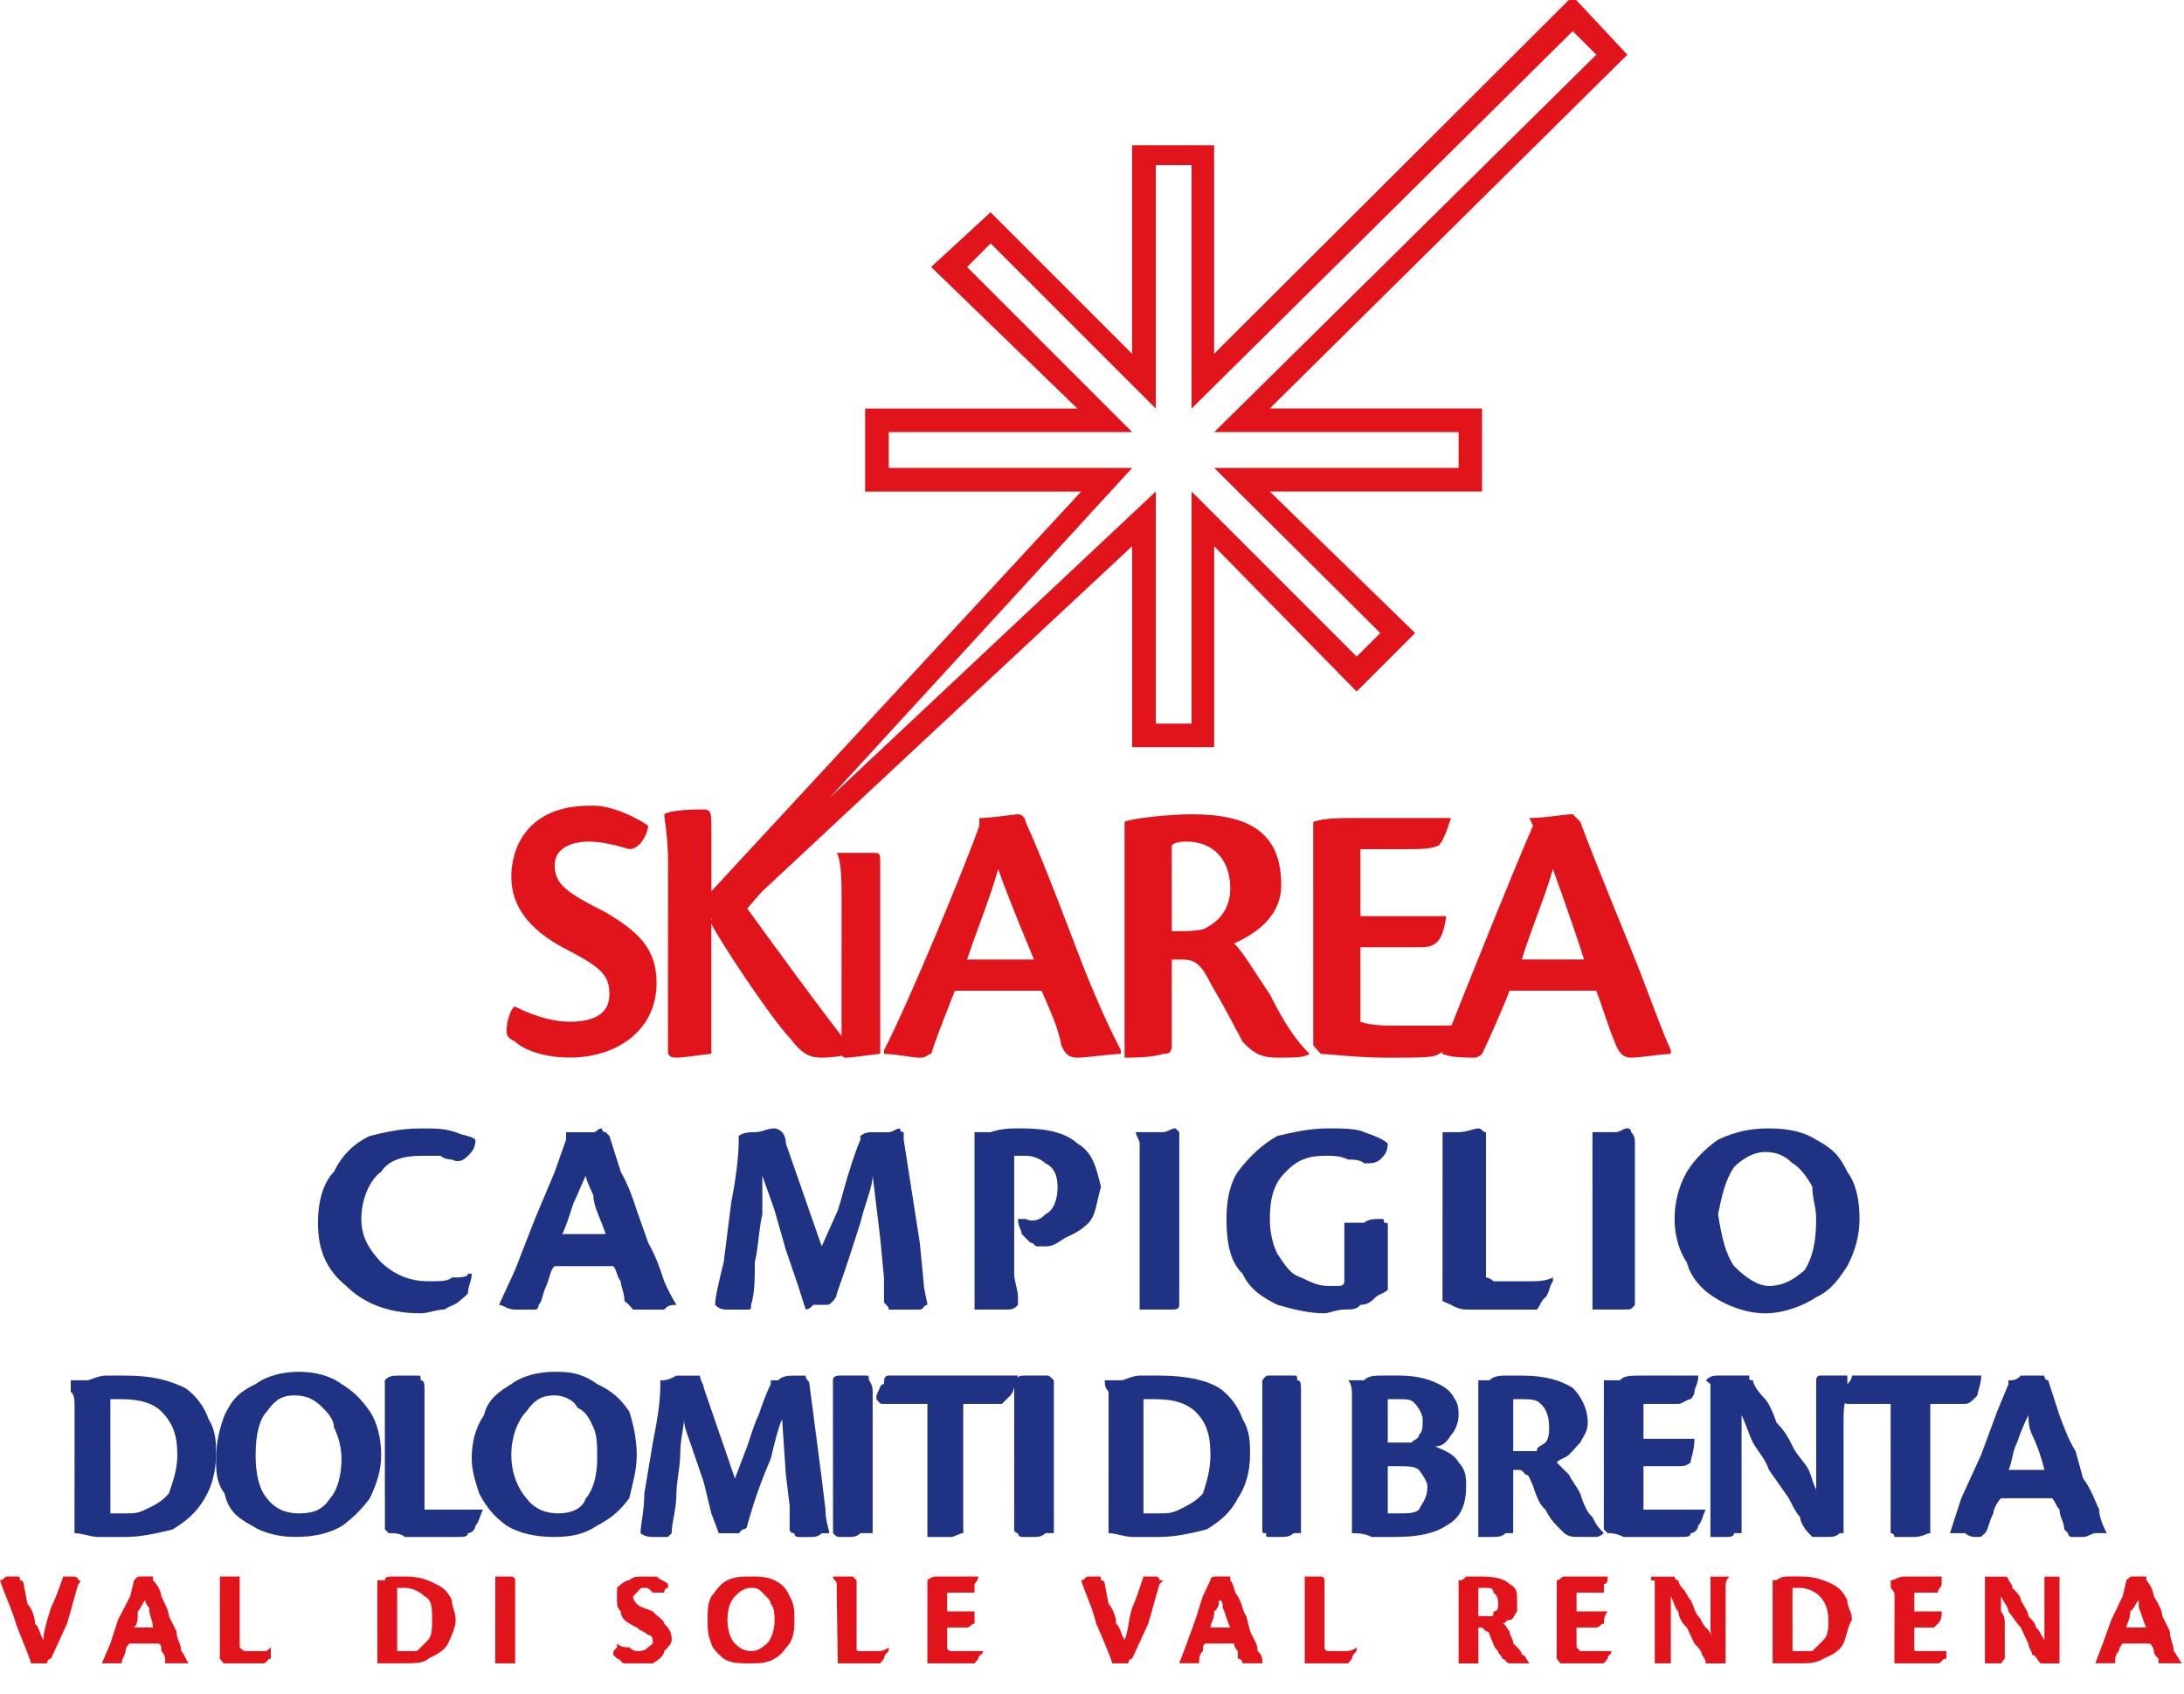
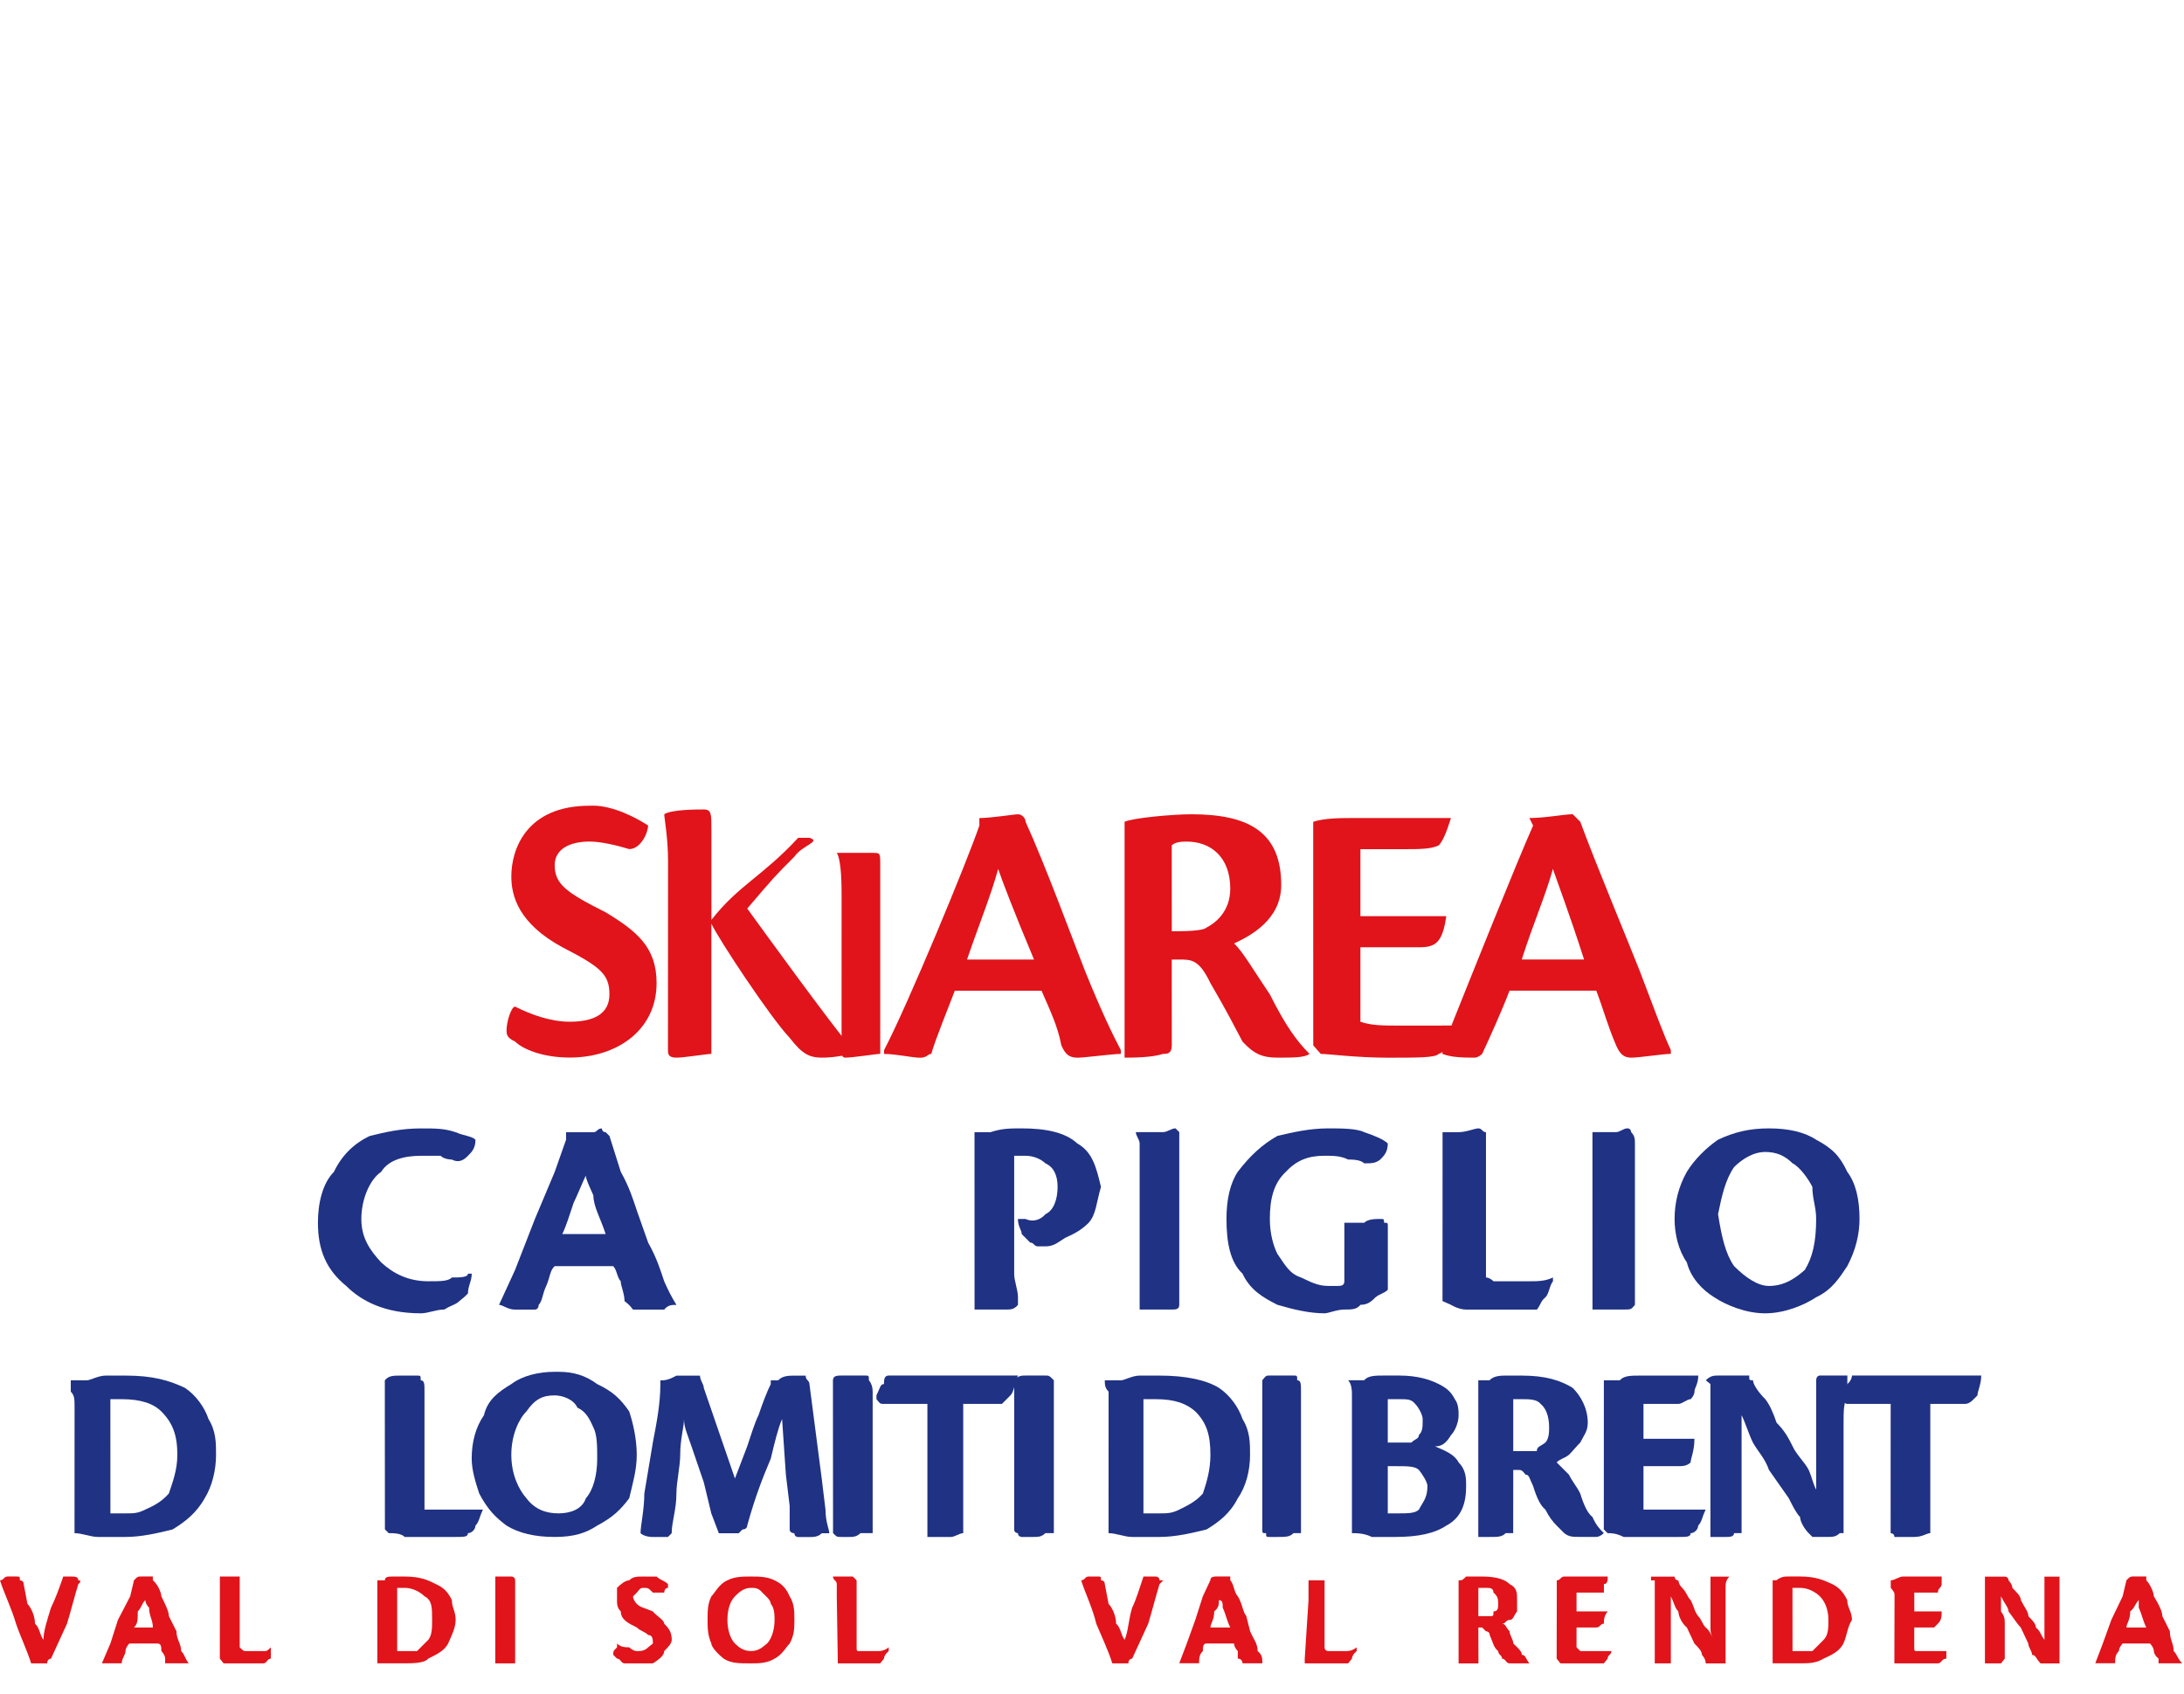
<svg xmlns="http://www.w3.org/2000/svg" viewBox="0 0 49 38" id="svg4136" height="38mm" width="49mm" version="1.0">
  <defs id="defs4138">
    <pattern y="0" x="0" height="6" width="6" patternUnits="userSpaceOnUse" id="EMFhbasepattern" />
  </defs>
  <path id="path4141" d="m 0,35.454 c 0.085,0.275 0.254,0.614 0.36,0.974 0.085,0.254 0.254,0.614 0.339,0.889 l 0.191,0 0.169,0 0,0 c 0,-0.106 0.085,-0.106 0.085,-0.106 L 1.503,36.428 c 0.085,-0.275 0.169,-0.614 0.254,-0.889 0,0 0.106,-0.085 0,-0.085 l 0,0 c 0,-0.085 -0.085,-0.085 -0.169,-0.085 l -0.169,0 c -0.085,0.254 -0.19,0.529 -0.275,0.699 -0.085,0.275 -0.169,0.529 -0.169,0.72 -0.085,-0.106 -0.085,-0.275 -0.19,-0.36 0,-0.169 -0.085,-0.36 -0.169,-0.445 l -0.085,-0.445 c 0,-0.085 -0.085,-0.085 -0.085,-0.085 0,-0.085 0,-0.085 -0.085,-0.085 l -0.19,0 c -0.085,0 -0.085,0.085 -0.169,0.085 z" style="fill:#e0141a;fill-opacity:1;fill-rule:evenodd;stroke:none" />
  <path id="path4143" d="m 3.006,36.512 c 0.085,-0.085 0.085,-0.169 0.085,-0.36 0.085,-0.085 0.085,-0.169 0.169,-0.254 0,0 0,0.085 0.085,0.169 0,0.191 0.085,0.275 0.085,0.445 z m 0.529,0.36 c 0.085,0 0.085,0.085 0.085,0.169 0,0 0.085,0.085 0.085,0.169 l 0,0.106 0.085,0 0.169,0 0.106,0 0.169,0 0,0 c -0.085,-0.106 -0.085,-0.191 -0.169,-0.275 0,-0.169 -0.106,-0.254 -0.106,-0.445 L 3.789,36.258 c 0,-0.106 -0.085,-0.275 -0.169,-0.445 0,-0.085 -0.085,-0.275 -0.191,-0.36 l 0,-0.085 0,0 -0.085,0 -0.169,0 c -0.085,0 -0.085,0 -0.169,0.085 l 0,0 -0.085,0.36 -0.275,0.529 -0.169,0.529 -0.191,0.445 0,0 0.191,0 0.169,0 0.085,0 0,0 c 0,-0.106 0.085,-0.191 0.085,-0.275 0,-0.085 0.085,-0.169 0.085,-0.169 z" style="fill:#e0141a;fill-opacity:1;fill-rule:evenodd;stroke:none" />
  <path id="path4145" d="m 4.932,37.211 0.085,0.106 0.191,0 0.339,0 0.275,0 0.085,0 c 0.085,0 0.085,-0.106 0.169,-0.106 l 0,-0.169 0,-0.085 c -0.085,0.085 -0.085,0.085 -0.169,0.085 l -0.254,0 -0.106,0 c -0.085,0 -0.085,0 -0.169,-0.085 l 0,-1.418 0,-0.085 0,-0.085 -0.254,0 -0.191,0 0,0.169 0,0.275 z" style="fill:#e0141a;fill-opacity:1;fill-rule:evenodd;stroke:none" />
  <path id="path4147" d="m 8.911,35.623 0.085,0 0.085,0 c 0.191,0 0.36,0.106 0.445,0.191 0.169,0.085 0.169,0.254 0.169,0.529 0,0.169 0,0.339 -0.085,0.445 -0.085,0.085 -0.169,0.169 -0.254,0.254 l -0.275,0 -0.085,0 -0.085,0 z m -0.445,1.693 0.254,0 0.36,0 c 0.169,0 0.445,0 0.529,-0.106 0.169,-0.085 0.36,-0.169 0.445,-0.339 0.085,-0.191 0.169,-0.36 0.169,-0.529 0,-0.191 -0.085,-0.275 -0.085,-0.445 C 10.054,35.729 9.969,35.623 9.779,35.539 9.61,35.454 9.44,35.369 9.08,35.369 l -0.254,0 c -0.106,0 -0.191,0 -0.191,0.085 l -0.169,0 0,0.085 0,0.275 z" style="fill:#e0141a;fill-opacity:1;fill-rule:evenodd;stroke:none" />
  <path id="path4149" d="m 11.112,37.211 0,0.106 0.085,0 0.085,0 0.191,0 0.085,0 0,-0.191 0,-0.169 0,-1.418 0,-0.085 c 0,-0.085 -0.085,-0.085 -0.085,-0.085 l -0.106,0 -0.169,0 -0.085,0 0,0.169 0,0.275 z" style="fill:#e0141a;fill-opacity:1;fill-rule:evenodd;stroke:none" />
  <path id="path4151" d="m 14.457,35.369 c -0.169,0 -0.254,0 -0.339,0.085 -0.085,0 -0.191,0.085 -0.275,0.169 l 0,0.275 c 0,0.085 0,0.169 0.085,0.254 0,0.191 0.191,0.275 0.36,0.36 0.085,0.085 0.169,0.085 0.254,0.169 0.106,0 0.106,0.106 0.106,0.191 l -0.106,0.085 c -0.085,0.085 -0.169,0.085 -0.254,0.085 0,0 -0.085,0 -0.169,-0.085 -0.085,0 -0.191,0 -0.275,-0.085 l 0,0.085 c -0.085,0.085 -0.085,0.085 -0.085,0.169 l 0,0 0.085,0.085 c 0.085,0 0.085,0.106 0.169,0.106 l 0.36,0 0.275,0 c 0.169,-0.106 0.254,-0.191 0.254,-0.275 0.085,-0.085 0.169,-0.169 0.169,-0.254 0,-0.191 -0.085,-0.275 -0.169,-0.36 0,-0.085 -0.169,-0.169 -0.254,-0.275 -0.191,-0.085 -0.275,-0.085 -0.36,-0.169 0,0 -0.085,-0.085 -0.085,-0.169 l 0.085,-0.085 c 0.085,-0.106 0.085,-0.106 0.169,-0.106 0.085,0 0.085,0 0.191,0.106 l 0.085,0 0.169,0 c 0,0 0,-0.106 0.085,-0.106 l 0,-0.085 c -0.085,-0.085 -0.169,-0.085 -0.254,-0.169 l -0.275,0 z" style="fill:#e0141a;fill-opacity:1;fill-rule:evenodd;stroke:none" />
  <path id="path4153" d="m 16.849,35.623 c 0.085,0 0.169,0 0.254,0.106 0.085,0.085 0.19,0.169 0.19,0.254 0.085,0.085 0.085,0.275 0.085,0.36 0,0.254 -0.085,0.445 -0.169,0.529 -0.106,0.085 -0.19,0.169 -0.36,0.169 -0.169,0 -0.275,-0.085 -0.36,-0.169 -0.085,-0.085 -0.169,-0.275 -0.169,-0.529 0,-0.275 0.085,-0.445 0.169,-0.529 0.085,-0.085 0.191,-0.191 0.36,-0.191 z m 0,-0.254 c -0.191,0 -0.36,0 -0.529,0.085 -0.191,0.085 -0.275,0.275 -0.36,0.36 -0.085,0.169 -0.085,0.339 -0.085,0.529 0,0.169 0,0.339 0.085,0.529 0,0.085 0.169,0.254 0.275,0.339 0.169,0.106 0.339,0.106 0.614,0.106 0.169,0 0.36,0 0.529,-0.106 0.169,-0.085 0.254,-0.254 0.339,-0.339 0.106,-0.191 0.106,-0.36 0.106,-0.529 0,-0.191 0,-0.36 -0.106,-0.529 -0.085,-0.191 -0.169,-0.275 -0.339,-0.36 -0.169,-0.085 -0.36,-0.085 -0.529,-0.085 z" style="fill:#e0141a;fill-opacity:1;fill-rule:evenodd;stroke:none" />
  <path id="path4155" d="m 18.796,37.211 0,0.106 0.169,0 0.339,0 0.275,0 0.169,0 0.085,-0.106 c 0,-0.085 0.106,-0.169 0.106,-0.169 l 0,-0.085 c -0.106,0.085 -0.191,0.085 -0.275,0.085 l -0.254,0 -0.106,0 c -0.085,0 -0.085,0 -0.085,-0.085 l 0,-1.418 0,-0.085 -0.085,-0.085 -0.254,0 -0.191,0 c 0,0.085 0.085,0.085 0.085,0.169 l 0,0.275 z" style="fill:#e0141a;fill-opacity:1;fill-rule:evenodd;stroke:none" />
-   <path id="path4157" d="m 20.807,37.211 0,0.106 0.275,0 0.339,0 0.275,0 0.169,0 0.085,-0.106 c 0,-0.085 0.106,-0.085 0.106,-0.169 l 0,0 -0.275,0 -0.254,0 -0.191,0 c 0,0 -0.085,0 -0.085,-0.085 l 0,-0.445 0.445,0 c 0.085,0 0.085,-0.085 0.169,-0.085 l 0,-0.275 -0.614,0 0,-0.423 0.275,0 0.169,0 0.169,0 0,-0.191 c 0,0 0.085,-0.085 0.085,-0.169 l -0.254,0 -0.275,0 -0.254,0 -0.169,0 c -0.106,0 -0.19,0.085 -0.19,0.085 l 0,0.169 0,0.191 z" style="fill:#e0141a;fill-opacity:1;fill-rule:evenodd;stroke:none" />
  <path id="path4159" d="m 24.257,35.454 c 0.085,0.275 0.254,0.614 0.339,0.974 0.106,0.254 0.275,0.614 0.36,0.889 l 0.191,0 0.169,0 0,0 c 0,-0.106 0.085,-0.106 0.085,-0.106 l 0.36,-0.783 c 0.085,-0.275 0.169,-0.614 0.254,-0.889 l 0.085,-0.085 -0.085,0 c 0,-0.085 -0.085,-0.085 -0.085,-0.085 l -0.275,0 c -0.085,0.254 -0.169,0.529 -0.254,0.699 -0.085,0.275 -0.085,0.529 -0.169,0.72 -0.085,-0.106 -0.085,-0.275 -0.191,-0.36 0,-0.169 -0.085,-0.36 -0.169,-0.445 l -0.085,-0.445 c 0,-0.085 -0.085,-0.085 -0.085,-0.085 0,-0.085 0,-0.085 -0.085,-0.085 l -0.191,0 c -0.085,0 -0.085,0.085 -0.169,0.085 z" style="fill:#e0141a;fill-opacity:1;fill-rule:evenodd;stroke:none" />
  <path id="path4161" d="m 27.157,36.512 c 0,-0.085 0.085,-0.169 0.085,-0.36 0.106,-0.085 0.106,-0.169 0.106,-0.254 0.085,0 0.085,0.085 0.085,0.169 0.085,0.191 0.085,0.275 0.169,0.445 z m 0.529,0.36 c 0,0 0,0.085 0.085,0.169 l 0,0.169 c 0.106,0 0.106,0.106 0.106,0.106 l 0.085,0 0.085,0 0.169,0 0.106,0 0,0 c 0,-0.106 0,-0.191 -0.106,-0.275 0,-0.169 -0.085,-0.254 -0.169,-0.445 l -0.085,-0.339 c -0.085,-0.106 -0.085,-0.275 -0.191,-0.445 -0.085,-0.085 -0.085,-0.275 -0.169,-0.36 l 0,-0.085 -0.085,0 -0.085,0 -0.085,0 c -0.106,0 -0.191,0 -0.191,0.085 l 0,0 -0.169,0.36 -0.169,0.529 -0.191,0.529 -0.169,0.445 0,0 0.169,0 0.191,0 0,0 0.085,0 c 0,-0.106 0,-0.191 0.085,-0.275 0,-0.085 0,-0.169 0.085,-0.169 z" style="fill:#e0141a;fill-opacity:1;fill-rule:evenodd;stroke:none" />
-   <path id="path4163" d="m 29.273,37.211 0,0.106 0.191,0 0.339,0 0.275,0 0.169,0 0.085,-0.106 c 0,-0.085 0.106,-0.169 0.106,-0.169 l 0,-0.085 c -0.106,0.085 -0.191,0.085 -0.275,0.085 l -0.254,0 -0.106,0 c 0,0 -0.085,0 -0.085,-0.085 l 0,-1.418 0,-0.085 c 0,-0.085 -0.085,-0.085 -0.085,-0.085 l -0.254,0 -0.106,0 0,0.169 0,0.275 z" style="fill:#e0141a;fill-opacity:1;fill-rule:evenodd;stroke:none" />
+   <path id="path4163" d="m 29.273,37.211 0,0.106 0.191,0 0.339,0 0.275,0 0.169,0 0.085,-0.106 c 0,-0.085 0.106,-0.169 0.106,-0.169 l 0,-0.085 c -0.106,0.085 -0.191,0.085 -0.275,0.085 l -0.254,0 -0.106,0 c 0,0 -0.085,0 -0.085,-0.085 l 0,-1.418 0,-0.085 l -0.254,0 -0.106,0 0,0.169 0,0.275 z" style="fill:#e0141a;fill-opacity:1;fill-rule:evenodd;stroke:none" />
  <path id="path4165" d="m 33.168,35.623 0.085,0 0.085,0 c 0.085,0 0.169,0 0.169,0.106 0.106,0.085 0.106,0.169 0.106,0.254 0,0.085 0,0.169 -0.106,0.169 0,0.106 0,0.106 -0.085,0.106 l -0.085,0 -0.169,0 z m 0,0.889 0.085,0 0,0 0.085,0.085 c 0,0 0.085,0 0.085,0.085 0.085,0.191 0.085,0.275 0.191,0.36 0,0.085 0.085,0.085 0.085,0.169 0.085,0 0.085,0.106 0.169,0.106 l 0.085,0 0.275,0 0.085,0 0,0 c -0.085,-0.106 -0.085,-0.191 -0.169,-0.191 0,-0.085 -0.106,-0.169 -0.191,-0.254 0,-0.085 -0.085,-0.191 -0.085,-0.275 -0.085,-0.085 -0.085,-0.169 -0.169,-0.169 0.085,0 0.085,-0.085 0.169,-0.085 0.085,0 0.085,-0.085 0.169,-0.191 l 0,-0.254 c 0,-0.169 0,-0.275 -0.169,-0.36 -0.085,-0.085 -0.254,-0.169 -0.614,-0.169 l -0.169,0 -0.191,0 c -0.085,0.085 -0.085,0.085 -0.169,0.085 l 0,0.085 0,0.191 0,1.058 0,0.339 0,0.191 0.169,0 0.191,0 0.085,0 0,-0.106 z" style="fill:#e0141a;fill-opacity:1;fill-rule:evenodd;stroke:none" />
  <path id="path4167" d="m 34.925,37.211 0.085,0.106 0.191,0 0.339,0 0.275,0 0.169,0 0.085,-0.106 c 0,-0.085 0.085,-0.085 0.085,-0.169 l 0,0 -0.254,0 -0.275,0 -0.169,0 -0.085,-0.085 0,-0.445 0.445,0 c 0.085,0 0.085,-0.085 0.169,-0.085 0,-0.085 0,-0.169 0.085,-0.275 l -0.699,0 0,-0.423 0.254,0 0.191,0 0.169,0 0,-0.191 c 0.085,0 0.085,-0.085 0.085,-0.169 l -0.254,0 -0.275,0 -0.169,0 -0.275,0 c -0.085,0 -0.085,0.085 -0.169,0.085 l 0,0.169 0,0.191 z" style="fill:#e0141a;fill-opacity:1;fill-rule:evenodd;stroke:none" />
  <path id="path4169" d="m 37.126,35.454 0,1.333 0,0.339 0,0.191 0.191,0 0.085,0 0.085,0 0,-0.106 0,-0.783 0,-0.275 0,-0.339 c 0.085,0.169 0.085,0.254 0.169,0.339 0,0.106 0.085,0.275 0.191,0.36 l 0.169,0.36 c 0.085,0.085 0.169,0.169 0.169,0.254 0,0 0.085,0.085 0.085,0.191 l 0.106,0 0,0 0.169,0 0.085,0 0.085,0 0,-1.333 0,-0.36 c 0,-0.085 0,-0.169 0.085,-0.254 l -0.169,0 -0.169,0 -0.085,0 0,0.085 0,0.889 0,0.169 c 0,0.085 0,0.169 0.085,0.275 -0.085,-0.106 -0.085,-0.191 -0.191,-0.275 -0.085,-0.085 -0.085,-0.169 -0.169,-0.254 -0.085,-0.106 -0.085,-0.191 -0.169,-0.36 -0.085,-0.085 -0.085,-0.169 -0.191,-0.275 -0.085,-0.085 -0.085,-0.169 -0.085,-0.169 -0.085,0 -0.085,-0.085 -0.085,-0.085 l 0,0 -0.169,0 -0.191,0 -0.169,0 0,0.085 z" style="fill:#e0141a;fill-opacity:1;fill-rule:evenodd;stroke:none" />
  <path id="path4171" d="m 40.216,35.623 0.085,0 0.085,0 c 0.191,0 0.36,0.106 0.445,0.191 0.085,0.085 0.191,0.254 0.191,0.529 0,0.169 0,0.339 -0.106,0.445 -0.085,0.085 -0.169,0.169 -0.254,0.254 l -0.275,0 -0.085,0 -0.085,0 z m -0.445,1.693 0.275,0 0.339,0 c 0.191,0 0.36,0 0.529,-0.106 0.191,-0.085 0.36,-0.169 0.445,-0.339 0.085,-0.191 0.085,-0.36 0.191,-0.529 0,-0.191 -0.106,-0.275 -0.106,-0.445 -0.085,-0.169 -0.169,-0.275 -0.339,-0.36 -0.191,-0.085 -0.36,-0.169 -0.72,-0.169 l -0.254,0 c -0.085,0 -0.169,0 -0.275,0.085 l -0.085,0 0,0.085 0,0.275 z" style="fill:#e0141a;fill-opacity:1;fill-rule:evenodd;stroke:none" />
  <path id="path4173" d="m 42.502,37.211 0,0.106 0.191,0 0.339,0 0.36,0 0.085,0 c 0.085,0 0.085,-0.106 0.191,-0.106 l 0,-0.169 0,0 -0.275,0 -0.254,0 -0.106,0 c -0.085,0 -0.085,0 -0.085,-0.085 l 0,-0.445 0.445,0 0.085,-0.085 c 0.085,-0.085 0.085,-0.169 0.085,-0.275 l -0.614,0 0,-0.423 0.275,0 0.169,0 0.085,0 c 0,-0.106 0.085,-0.106 0.085,-0.191 l 0,-0.169 -0.254,0 -0.275,0 -0.169,0 -0.169,0 c -0.085,0 -0.191,0.085 -0.275,0.085 l 0,0.169 c 0.085,0.106 0.085,0.106 0.085,0.191 z" style="fill:#e0141a;fill-opacity:1;fill-rule:evenodd;stroke:none" />
  <path id="path4175" d="m 44.534,35.454 0,1.333 0,0.339 0,0.191 0.191,0 0.169,0 0,0 0.085,-0.106 0,-0.783 c 0,-0.085 0,-0.169 -0.085,-0.275 l 0,-0.339 c 0.085,0.169 0.169,0.254 0.169,0.339 0.085,0.106 0.191,0.275 0.275,0.36 l 0.169,0.36 c 0,0.085 0.085,0.169 0.085,0.254 0.085,0 0.085,0.085 0.191,0.191 l 0,0 0.085,0 0.085,0 0.169,0 0.085,0 0,-1.333 0,-0.36 0,-0.254 -0.169,0 -0.169,0 0,0 0,0.085 0,0.889 0,0.169 0,0.275 c -0.085,-0.106 -0.085,-0.191 -0.191,-0.275 0,-0.085 -0.085,-0.169 -0.169,-0.254 0,-0.106 -0.085,-0.191 -0.169,-0.36 0,-0.085 -0.085,-0.169 -0.191,-0.275 0,-0.085 -0.085,-0.169 -0.085,-0.169 0,0 0,-0.085 -0.085,-0.085 l 0,0 -0.085,0 -0.275,0 -0.085,0 0,0.085 z" style="fill:#e0141a;fill-opacity:1;fill-rule:evenodd;stroke:none" />
  <path id="path4177" d="m 47.709,36.512 c 0,-0.085 0.085,-0.169 0.085,-0.36 0.106,-0.085 0.106,-0.169 0.191,-0.254 l 0,0.169 c 0.085,0.191 0.085,0.275 0.169,0.445 z m 0.529,0.36 c 0,0 0.085,0.085 0.085,0.169 0,0 0,0.085 0.106,0.169 l 0,0.106 0.085,0 0.085,0 0.169,0 0.191,0 0,0 c -0.106,-0.106 -0.106,-0.191 -0.191,-0.275 0,-0.169 -0.085,-0.254 -0.085,-0.445 l -0.169,-0.339 c 0,-0.106 -0.085,-0.275 -0.191,-0.445 0,-0.085 -0.085,-0.275 -0.169,-0.36 l 0,-0.085 0,0 -0.085,0 -0.169,0 c -0.106,0 -0.106,0 -0.191,0.085 l 0,0 -0.085,0.36 -0.254,0.529 -0.191,0.529 -0.169,0.445 0,0 0.169,0 0.191,0 0.085,0 0,0 c 0,-0.106 0,-0.191 0.085,-0.275 0,-0.085 0.085,-0.169 0.085,-0.169 z" style="fill:#e0141a;fill-opacity:1;fill-rule:evenodd;stroke:none" />
  <path id="path4179" d="m 2.476,31.39 0.085,0 0.169,0 c 0.444,0 0.72,0.106 0.889,0.275 0.254,0.254 0.36,0.529 0.36,0.974 0,0.339 -0.106,0.614 -0.191,0.868 -0.169,0.191 -0.339,0.275 -0.529,0.36 -0.169,0.085 -0.254,0.085 -0.444,0.085 l -0.169,0 -0.169,0 z M 1.672,34.396 c 0.169,0 0.36,0.085 0.529,0.085 l 0.614,0 c 0.36,0 0.72,-0.085 1.058,-0.169 0.275,-0.169 0.529,-0.36 0.72,-0.699 0.169,-0.275 0.254,-0.635 0.254,-0.974 0,-0.275 0,-0.529 -0.169,-0.804 -0.085,-0.254 -0.275,-0.529 -0.529,-0.699 C 3.789,30.967 3.429,30.861 2.815,30.861 l -0.444,0 c -0.169,0 -0.339,0.106 -0.423,0.106 l -0.36,0 0,0.254 c 0.085,0.085 0.085,0.169 0.085,0.36 z" style="fill:#1f3284;fill-opacity:1;fill-rule:evenodd;stroke:none" />
-   <path id="path4181" d="m 6.604,31.305 c 0.275,0 0.445,0.085 0.635,0.275 0.085,0.085 0.254,0.254 0.254,0.445 0.085,0.169 0.169,0.423 0.169,0.699 0,0.36 -0.085,0.699 -0.254,0.889 -0.169,0.254 -0.36,0.339 -0.699,0.339 -0.275,0 -0.529,-0.085 -0.72,-0.339 -0.169,-0.191 -0.254,-0.529 -0.254,-0.974 0,-0.445 0.085,-0.804 0.254,-0.974 0.191,-0.275 0.36,-0.36 0.614,-0.36 z M 6.71,30.776 c -0.36,0 -0.72,0.085 -0.974,0.275 -0.36,0.169 -0.529,0.339 -0.698,0.699 -0.106,0.275 -0.191,0.614 -0.191,0.974 0,0.254 0,0.529 0.191,0.783 0.085,0.36 0.254,0.529 0.614,0.72 0.254,0.169 0.614,0.254 0.974,0.254 0.423,0 0.783,-0.085 1.058,-0.254 0.254,-0.191 0.423,-0.36 0.614,-0.614 0.169,-0.36 0.254,-0.635 0.254,-0.974 0,-0.36 -0.085,-0.72 -0.254,-0.974 -0.191,-0.275 -0.36,-0.445 -0.635,-0.614 -0.254,-0.191 -0.614,-0.275 -0.953,-0.275 z" style="fill:#1f3284;fill-opacity:1;fill-rule:evenodd;stroke:none" />
  <path id="path4183" d="m 8.636,34.311 0.085,0.085 c 0.106,0 0.275,0 0.36,0.085 l 0.698,0 0.444,0 c 0.191,0 0.275,0 0.275,-0.085 0.085,0 0.169,-0.085 0.169,-0.169 0.085,-0.085 0.085,-0.191 0.169,-0.36 l 0,0 -0.529,0 -0.339,0 -0.275,0 -0.169,0 0,-2.646 c 0,-0.169 0,-0.254 -0.085,-0.254 0,-0.106 0,-0.106 -0.085,-0.106 l -0.36,0 c -0.169,0 -0.275,0 -0.36,0.106 l 0,0.254 0,0.445 z" style="fill:#1f3284;fill-opacity:1;fill-rule:evenodd;stroke:none" />
  <path id="path4185" d="m 12.446,31.305 c 0.169,0 0.423,0.085 0.508,0.275 0.191,0.085 0.275,0.254 0.36,0.445 0.085,0.169 0.085,0.423 0.085,0.699 0,0.36 -0.085,0.699 -0.254,0.889 -0.085,0.254 -0.36,0.339 -0.614,0.339 -0.275,0 -0.529,-0.085 -0.72,-0.339 -0.169,-0.191 -0.339,-0.529 -0.339,-0.974 0,-0.445 0.169,-0.804 0.339,-0.974 0.191,-0.275 0.36,-0.36 0.635,-0.36 z m 0,-0.529 c -0.36,0 -0.72,0.085 -0.974,0.275 -0.275,0.169 -0.529,0.339 -0.614,0.699 -0.191,0.275 -0.275,0.614 -0.275,0.974 0,0.254 0.085,0.529 0.169,0.783 0.191,0.36 0.36,0.529 0.614,0.72 0.275,0.169 0.635,0.254 1.079,0.254 0.423,0 0.699,-0.085 0.952,-0.254 0.36,-0.191 0.529,-0.36 0.72,-0.614 0.085,-0.36 0.169,-0.635 0.169,-0.974 0,-0.36 -0.085,-0.72 -0.169,-0.974 -0.191,-0.275 -0.36,-0.445 -0.72,-0.614 -0.254,-0.191 -0.529,-0.275 -0.868,-0.275 z" style="fill:#1f3284;fill-opacity:1;fill-rule:evenodd;stroke:none" />
  <path id="path4187" d="m 17.293,31.051 c -0.085,0.169 -0.19,0.445 -0.275,0.699 -0.085,0.169 -0.169,0.445 -0.254,0.699 l -0.275,0.72 -0.699,-2.032 c 0,-0.085 -0.085,-0.169 -0.085,-0.275 l -0.106,0 -0.423,0 c -0.191,0.106 -0.275,0.106 -0.36,0.106 l 0,0.085 c 0,0.445 -0.085,0.868 -0.169,1.312 l -0.191,1.143 c 0,0.36 -0.085,0.72 -0.085,0.889 0,0 0.085,0.085 0.275,0.085 l 0.339,0 0.085,-0.085 c 0,-0.254 0.106,-0.529 0.106,-0.889 0,-0.254 0.085,-0.614 0.085,-0.868 0,-0.36 0.085,-0.614 0.085,-0.804 0,0.191 0.085,0.36 0.169,0.614 l 0.275,0.804 0.169,0.699 0.169,0.445 0.191,0 0.254,0 0.085,-0.085 c 0.106,0 0.106,-0.085 0.106,-0.085 0.169,-0.614 0.339,-1.058 0.529,-1.503 0.085,-0.36 0.169,-0.699 0.254,-0.889 l 0.085,1.249 0.085,0.699 0,0.529 c 0,0.085 0.106,0.085 0.106,0.085 0,0.085 0.085,0.085 0.085,0.085 l 0.254,0 c 0.085,0 0.191,0 0.275,-0.085 l 0.169,0 c 0,-0.085 -0.085,-0.254 -0.085,-0.529 l -0.085,-0.699 -0.275,-2.117 c 0,-0.085 -0.085,-0.085 -0.085,-0.191 l -0.085,0 -0.169,0 c -0.106,0 -0.275,0 -0.36,0.106 l -0.169,0 z" style="fill:#1f3284;fill-opacity:1;fill-rule:evenodd;stroke:none" />
  <path id="path4189" d="m 18.69,34.311 0,0.085 c 0.085,0.085 0.085,0.085 0.191,0.085 l 0.169,0 c 0.085,0 0.169,0 0.254,-0.085 l 0.275,0 0,-0.254 0,-0.445 0,-2.477 c 0,-0.169 -0.085,-0.254 -0.085,-0.254 0,-0.106 0,-0.106 -0.085,-0.106 l -0.191,0 -0.339,0 c -0.085,0 -0.191,0 -0.191,0.106 l 0,0.169 0,0.529 z" style="fill:#1f3284;fill-opacity:1;fill-rule:evenodd;stroke:none" />
  <path id="path4191" d="m 20.807,34.396 0,0.085 0.085,0 0.444,0 c 0.085,0 0.191,-0.085 0.275,-0.085 l 0,-0.254 0,-0.445 0,-2.201 0.868,0 c 0,0 0.106,-0.106 0.191,-0.191 0.085,-0.085 0.085,-0.254 0.169,-0.445 l -2.117,0 -0.614,0 -0.169,0 c -0.106,0 -0.106,0.106 -0.106,0.191 -0.085,0 -0.085,0.085 -0.169,0.254 l 0,0.085 c 0.085,0.106 0.085,0.106 0.169,0.106 l 0.974,0 z" style="fill:#1f3284;fill-opacity:1;fill-rule:evenodd;stroke:none" />
  <path id="path4193" d="m 22.754,34.311 c 0,0.085 0.085,0.085 0.085,0.085 0,0.085 0.085,0.085 0.085,0.085 l 0.275,0 c 0.085,0 0.169,0 0.254,-0.085 l 0.191,0 0,-0.254 0,-0.445 0,-2.477 0,-0.254 c -0.106,-0.106 -0.106,-0.106 -0.191,-0.106 l -0.169,0 -0.275,0 c -0.085,0 -0.169,0 -0.254,0.106 l 0,0.169 0,0.529 z" style="fill:#1f3284;fill-opacity:1;fill-rule:evenodd;stroke:none" />
  <path id="path4195" d="m 25.654,31.39 0.106,0 0.169,0 c 0.445,0 0.699,0.106 0.889,0.275 0.254,0.254 0.339,0.529 0.339,0.974 0,0.339 -0.085,0.614 -0.169,0.868 -0.169,0.191 -0.36,0.275 -0.529,0.36 -0.169,0.085 -0.275,0.085 -0.445,0.085 l -0.169,0 -0.191,0 z m -0.783,3.006 c 0.169,0 0.36,0.085 0.529,0.085 l 0.614,0 c 0.36,0 0.72,-0.085 1.058,-0.169 0.275,-0.169 0.529,-0.36 0.699,-0.699 0.191,-0.275 0.275,-0.635 0.275,-0.974 0,-0.275 0,-0.529 -0.169,-0.804 -0.085,-0.254 -0.275,-0.529 -0.529,-0.699 -0.275,-0.169 -0.72,-0.275 -1.333,-0.275 l -0.445,0 c -0.169,0 -0.339,0.106 -0.423,0.106 l -0.36,0 c 0,0.085 0,0.169 0.085,0.254 l 0,0.36 z" style="fill:#1f3284;fill-opacity:1;fill-rule:evenodd;stroke:none" />
  <path id="path4197" d="m 28.321,34.311 c 0,0.085 0,0.085 0.085,0.085 0,0.085 0,0.085 0.085,0.085 l 0.169,0 c 0.191,0 0.275,0 0.36,-0.085 l 0.169,0 0,-0.254 0,-0.445 0,-2.477 c 0,-0.169 0,-0.254 -0.085,-0.254 0,-0.106 0,-0.106 -0.085,-0.106 l -0.169,0 -0.36,0 c -0.085,0 -0.085,0 -0.169,0.106 l 0,0.169 0,0.529 z" style="fill:#1f3284;fill-opacity:1;fill-rule:evenodd;stroke:none" />
  <path id="path4199" d="m 31.136,32.893 0.085,0 0.085,0 c 0.275,0 0.445,0 0.529,0.085 0.085,0.106 0.191,0.275 0.191,0.36 0,0.275 -0.106,0.36 -0.191,0.529 -0.085,0.085 -0.254,0.085 -0.445,0.085 l -0.169,0 -0.085,0 z m 0,-1.503 0.085,0 0.169,0 c 0.191,0 0.275,0 0.36,0.106 0.085,0.085 0.169,0.254 0.169,0.339 0,0.191 0,0.275 -0.085,0.36 0,0.085 -0.085,0.085 -0.169,0.169 l -0.275,0 -0.254,0 z m -0.804,3.006 c 0.106,0 0.275,0 0.445,0.085 l 0.529,0 c 0.529,0 0.889,-0.085 1.143,-0.254 0.36,-0.191 0.445,-0.529 0.445,-0.889 0,-0.169 0,-0.36 -0.169,-0.529 -0.085,-0.169 -0.275,-0.254 -0.529,-0.36 0.169,0 0.254,-0.085 0.36,-0.254 0.085,-0.085 0.169,-0.275 0.169,-0.445 0,-0.085 0,-0.254 -0.085,-0.36 -0.085,-0.169 -0.191,-0.254 -0.36,-0.339 -0.169,-0.085 -0.445,-0.191 -0.889,-0.191 l -0.339,0 c -0.191,0 -0.36,0 -0.445,0.106 l -0.36,0 c 0.085,0.085 0.085,0.254 0.085,0.339 l 0,0.36 z" style="fill:#1f3284;fill-opacity:1;fill-rule:evenodd;stroke:none" />
  <path id="path4201" d="m 33.951,31.39 0.085,0 0.106,0 c 0.169,0 0.339,0 0.423,0.106 0.106,0.085 0.191,0.254 0.191,0.529 0,0.085 0,0.254 -0.085,0.339 -0.106,0.085 -0.191,0.085 -0.191,0.191 l -0.254,0 -0.275,0 z m 0,1.587 0,0 0.085,0 c 0.106,0 0.106,0 0.191,0.106 0.085,0 0.085,0.085 0.169,0.254 0.085,0.275 0.169,0.445 0.275,0.529 0.085,0.169 0.169,0.275 0.254,0.36 0.085,0.085 0.169,0.169 0.169,0.169 0.106,0.085 0.191,0.085 0.36,0.085 l 0.36,0 c 0.085,0 0.169,-0.085 0.169,-0.085 l 0,0 c -0.085,-0.085 -0.169,-0.169 -0.254,-0.36 -0.106,-0.085 -0.191,-0.254 -0.275,-0.529 -0.085,-0.169 -0.169,-0.254 -0.254,-0.423 -0.106,-0.106 -0.191,-0.191 -0.275,-0.275 0.085,-0.085 0.169,-0.085 0.275,-0.169 0.085,-0.085 0.169,-0.191 0.254,-0.275 0.085,-0.169 0.169,-0.254 0.169,-0.445 0,-0.339 -0.169,-0.614 -0.339,-0.783 -0.275,-0.169 -0.614,-0.275 -1.143,-0.275 l -0.36,0 c -0.085,0 -0.275,0 -0.36,0.106 l -0.254,0 0,0.254 0,0.275 0,1.926 0,0.614 0,0.445 0.254,0 c 0.191,0 0.275,0 0.36,-0.085 l 0.169,0 0,-0.085 z" style="fill:#1f3284;fill-opacity:1;fill-rule:evenodd;stroke:none" />
  <path id="path4203" d="m 35.983,34.311 0.085,0.085 c 0.085,0 0.191,0 0.36,0.085 l 0.699,0 0.529,0 c 0.191,0 0.275,0 0.275,-0.085 0.085,0 0.169,-0.085 0.169,-0.169 0.085,-0.085 0.085,-0.191 0.169,-0.36 l 0,0 -0.529,0 -0.423,0 -0.275,0 -0.169,0 0,-0.974 0.783,0 c 0.085,0 0.191,0 0.275,-0.085 0,-0.085 0.085,-0.254 0.085,-0.529 l -1.143,0 0,-0.783 0.445,0 0.339,0 c 0.085,0 0.191,-0.106 0.275,-0.106 0,0 0.085,-0.085 0.085,-0.169 0,-0.085 0.085,-0.169 0.085,-0.36 l -0.529,0 -0.445,0 -0.339,0 c -0.191,0 -0.36,0 -0.445,0.106 l -0.36,0 0,0.339 0,0.36 z" style="fill:#1f3284;fill-opacity:1;fill-rule:evenodd;stroke:none" />
  <path id="path4205" d="m 38.375,31.051 0,2.371 0,0.614 0,0.445 0.339,0 c 0.085,0 0.191,0 0.191,-0.085 l 0.169,0 0,-0.085 0,-1.503 0,-0.445 0,-0.614 c 0.085,0.169 0.169,0.445 0.254,0.614 0.106,0.191 0.275,0.36 0.36,0.614 l 0.445,0.635 c 0.085,0.169 0.169,0.339 0.254,0.423 0,0.106 0.106,0.275 0.191,0.36 l 0.085,0.085 0.085,0 0.275,0 c 0.085,0 0.169,0 0.254,-0.085 l 0.085,0 0,-2.477 c 0,-0.254 0,-0.423 0.085,-0.614 l 0,-0.445 -0.254,0 -0.36,0 c 0,0 -0.085,0 -0.085,0.106 l 0,0.085 0,1.587 0,0.339 0,0.445 c -0.085,-0.169 -0.085,-0.254 -0.169,-0.445 -0.085,-0.169 -0.275,-0.339 -0.36,-0.529 -0.085,-0.169 -0.169,-0.339 -0.36,-0.529 -0.085,-0.254 -0.169,-0.423 -0.254,-0.529 -0.169,-0.169 -0.275,-0.339 -0.275,-0.423 -0.085,0 -0.085,0 -0.085,-0.106 l -0.085,0 -0.254,0 -0.36,0 c -0.085,0 -0.169,0 -0.275,0.106 l 0,0 z" style="fill:#1f3284;fill-opacity:1;fill-rule:evenodd;stroke:none" />
  <path id="path4207" d="m 42.418,34.396 c 0,0 0.085,0 0.085,0.085 l 0.106,0 0.339,0 c 0.191,0 0.275,-0.085 0.36,-0.085 l 0,-0.254 0,-0.445 0,-2.201 0.783,0 c 0.106,0 0.191,-0.106 0.275,-0.191 0,-0.085 0.085,-0.254 0.085,-0.445 l -2.032,0 -0.614,0 -0.254,0 c 0,0 0,0.106 -0.106,0.191 0,0 -0.085,0.085 -0.085,0.254 l 0,0.085 c 0,0.106 0.085,0.106 0.085,0.106 l 0.974,0 z" style="fill:#1f3284;fill-opacity:1;fill-rule:evenodd;stroke:none" />
-   <path id="path4209" d="m 45.064,32.977 c 0.085,-0.169 0.085,-0.423 0.191,-0.614 0.085,-0.254 0.169,-0.445 0.254,-0.614 0,0.085 0,0.275 0.085,0.445 0.085,0.169 0.191,0.445 0.275,0.783 z m 0.974,0.635 c 0.085,0.085 0.085,0.169 0.169,0.254 0,0.169 0.106,0.275 0.106,0.445 l 0.085,0.085 c 0,0.085 0.085,0.085 0.085,0.085 l 0.254,0 c 0.106,0 0.191,-0.085 0.275,-0.085 l 0.254,0 0,0 c -0.085,-0.169 -0.169,-0.36 -0.169,-0.529 -0.085,-0.169 -0.169,-0.445 -0.36,-0.699 L 46.566,32.554 c -0.169,-0.275 -0.254,-0.529 -0.36,-0.804 -0.085,-0.254 -0.169,-0.529 -0.254,-0.783 0,0 -0.085,0 -0.085,-0.106 l -0.085,0 -0.191,0 -0.254,0 c -0.085,0.106 -0.191,0.106 -0.275,0.106 l 0,0.085 -0.254,0.614 -0.36,0.974 -0.445,0.974 -0.254,0.783 0,0 0.339,0 c 0.106,0.085 0.191,0.085 0.275,0.085 0.085,0 0.085,0 0.169,-0.085 l 0,0 c 0.085,-0.085 0.085,-0.254 0.191,-0.445 0,-0.085 0.085,-0.254 0.169,-0.339 z" style="fill:#1f3284;fill-opacity:1;fill-rule:evenodd;stroke:none" />
  <path id="path4211" d="m 10.499,28.575 c 0,0.085 -0.191,0.085 -0.36,0.085 -0.085,0.085 -0.254,0.085 -0.529,0.085 -0.444,0 -0.783,-0.169 -1.058,-0.423 -0.254,-0.275 -0.445,-0.55 -0.445,-0.974 0,-0.445 0.191,-0.889 0.445,-1.058 0.169,-0.275 0.529,-0.36 0.889,-0.36 l 0.444,0 c 0.085,0.085 0.254,0.085 0.254,0.085 0.169,0.085 0.275,0 0.36,-0.085 0.085,-0.085 0.169,-0.169 0.169,-0.36 -0.085,-0.085 -0.254,-0.085 -0.445,-0.169 -0.254,-0.085 -0.444,-0.085 -0.783,-0.085 -0.445,0 -0.804,0.085 -1.143,0.169 -0.36,0.169 -0.635,0.445 -0.804,0.804 -0.254,0.254 -0.36,0.699 -0.36,1.143 0,0.614 0.191,1.058 0.635,1.418 0.339,0.339 0.868,0.614 1.672,0.614 0.169,0 0.339,-0.085 0.529,-0.085 0.169,-0.106 0.254,-0.106 0.339,-0.191 0.106,-0.085 0.106,-0.085 0.191,-0.169 0,-0.169 0.085,-0.275 0.085,-0.445 z" style="fill:#1f3284;fill-opacity:1;fill-rule:evenodd;stroke:none" />
  <path id="path4213" d="m 12.615,27.686 c 0.085,-0.169 0.169,-0.445 0.254,-0.699 0.085,-0.169 0.191,-0.445 0.275,-0.614 0,0.085 0.085,0.254 0.169,0.445 0,0.254 0.169,0.529 0.275,0.868 z m 1.143,0.72 c 0.085,0.085 0.085,0.254 0.169,0.339 0,0.106 0.085,0.275 0.085,0.445 0.106,0.085 0.106,0.085 0.191,0.191 l 0.085,0 0.254,0 0.36,0 c 0.085,-0.106 0.169,-0.106 0.275,-0.106 l 0,0 c -0.106,-0.169 -0.191,-0.339 -0.275,-0.529 -0.085,-0.254 -0.169,-0.529 -0.36,-0.868 l -0.254,-0.72 c -0.085,-0.254 -0.169,-0.529 -0.36,-0.868 l -0.254,-0.804 -0.085,-0.085 c -0.085,0 -0.085,-0.085 -0.085,-0.085 -0.106,0 -0.106,0.085 -0.19,0.085 l -0.339,0 -0.275,0 0,0.169 -0.254,0.72 -0.445,1.058 -0.445,1.143 -0.36,0.783 0,0 c 0.085,0 0.191,0.106 0.36,0.106 l 0.36,0 0.085,0 c 0.085,0 0.085,-0.106 0.085,-0.106 0.085,-0.085 0.085,-0.254 0.169,-0.423 0.085,-0.191 0.085,-0.36 0.191,-0.445 z" style="fill:#1f3284;fill-opacity:1;fill-rule:evenodd;stroke:none" />
-   <path id="path4215" d="m 19.304,25.569 c -0.085,0.191 -0.169,0.445 -0.254,0.72 -0.085,0.254 -0.169,0.614 -0.254,0.868 l -0.36,0.804 -0.804,-2.307 c 0,-0.169 -0.085,-0.254 -0.085,-0.254 0,0 -0.085,-0.085 -0.169,-0.085 -0.169,0 -0.275,0.085 -0.444,0.085 -0.085,0 -0.254,0 -0.36,0.085 l 0,0.085 c 0,0.445 -0.085,0.974 -0.169,1.418 l -0.169,1.333 c -0.106,0.423 -0.191,0.783 -0.191,0.953 0.106,0.106 0.191,0.106 0.275,0.106 l 0.445,0 c 0.085,0 0.085,0 0.085,-0.106 0.085,-0.254 0.085,-0.614 0.085,-0.953 0.085,-0.36 0.085,-0.72 0.169,-1.079 l 0,-0.868 c 0.085,0.254 0.19,0.529 0.275,0.783 l 0.254,0.889 0.275,0.804 0.169,0.529 c 0,0 0.085,0 0.169,-0.106 l 0.275,0 c 0.085,0 0.085,0 0.169,-0.085 0,0 0.085,-0.085 0.085,-0.169 0.191,-0.529 0.36,-1.058 0.529,-1.587 0.106,-0.445 0.275,-0.804 0.275,-1.058 l 0.169,1.397 0.085,0.889 0,0.529 c 0,0.085 0.106,0.085 0.106,0.191 l 0.169,0 0.169,0 0.36,0 c 0.085,0 0.085,-0.106 0.169,-0.106 0,-0.085 -0.085,-0.339 -0.085,-0.529 l -0.085,-0.868 -0.36,-2.307 0,-0.169 c -0.085,0 -0.085,-0.085 -0.085,-0.085 -0.085,0 -0.169,0.085 -0.254,0.085 l -0.36,0 c -0.085,0 -0.169,0 -0.275,0.085 z" style="fill:#1f3284;fill-opacity:1;fill-rule:evenodd;stroke:none" />
  <path id="path4217" d="m 21.865,29.273 0,0.106 0.191,0 0.254,0 0.275,0 c 0.085,0 0.169,0 0.254,-0.106 l 0,-0.169 c 0,-0.169 -0.085,-0.36 -0.085,-0.529 l 0,-2.646 0.169,0 0.085,0 c 0.191,0 0.36,0.085 0.445,0.169 0.191,0.085 0.275,0.275 0.275,0.529 0,0.275 -0.085,0.529 -0.275,0.614 -0.085,0.106 -0.254,0.191 -0.445,0.106 l -0.085,0 -0.085,0 c 0,0.169 0.085,0.254 0.085,0.339 l 0.191,0.191 c 0.085,0 0.085,0.085 0.169,0.085 l 0.169,0 c 0.191,0 0.275,-0.085 0.445,-0.191 0.191,-0.085 0.36,-0.169 0.529,-0.339 0.169,-0.191 0.169,-0.445 0.275,-0.804 -0.106,-0.445 -0.191,-0.783 -0.529,-0.974 -0.275,-0.254 -0.72,-0.339 -1.249,-0.339 -0.254,0 -0.445,0 -0.699,0.085 l -0.36,0 0,0.445 0,0.445 z" style="fill:#1f3284;fill-opacity:1;fill-rule:evenodd;stroke:none" />
  <path id="path4219" d="m 25.569,29.273 0,0.106 0.085,0 0.275,0 0.36,0 c 0.085,0 0.169,0 0.169,-0.106 l 0,-0.254 0,-0.445 0,-2.921 0,-0.254 -0.085,-0.085 c -0.085,0 -0.191,0.085 -0.275,0.085 l -0.339,0 -0.275,0 c 0,0.085 0.085,0.169 0.085,0.254 l 0,0.529 z" style="fill:#1f3284;fill-opacity:1;fill-rule:evenodd;stroke:none" />
  <path id="path4221" d="m 30.162,28.744 c 0,0.106 -0.085,0.106 -0.169,0.106 l -0.191,0 c -0.254,0 -0.423,-0.106 -0.614,-0.191 -0.254,-0.085 -0.339,-0.254 -0.529,-0.529 -0.085,-0.169 -0.169,-0.445 -0.169,-0.783 0,-0.445 0.085,-0.804 0.36,-1.058 0.254,-0.275 0.529,-0.36 0.868,-0.36 0.191,0 0.36,0 0.529,0.085 0.085,0 0.275,0 0.36,0.085 0.169,0 0.254,0 0.36,-0.085 0.085,-0.085 0.169,-0.169 0.169,-0.36 -0.085,-0.085 -0.275,-0.169 -0.529,-0.254 -0.169,-0.085 -0.529,-0.085 -0.804,-0.085 -0.423,0 -0.783,0.085 -1.143,0.169 -0.339,0.191 -0.614,0.445 -0.889,0.804 -0.169,0.254 -0.254,0.614 -0.254,1.058 0,0.529 0.085,0.974 0.36,1.228 0.169,0.36 0.444,0.529 0.783,0.699 0.36,0.106 0.72,0.191 1.058,0.191 0.085,0 0.275,-0.085 0.445,-0.085 0.169,0 0.275,0 0.36,-0.106 0.169,0 0.254,-0.085 0.339,-0.169 0.106,-0.085 0.191,-0.085 0.275,-0.169 l 0,-1.418 c 0,-0.085 0,-0.085 -0.085,-0.085 0,-0.085 0,-0.085 -0.085,-0.085 -0.106,0 -0.275,0 -0.36,0.085 l -0.445,0 0,0.254 0,0.275 z" style="fill:#1f3284;fill-opacity:1;fill-rule:evenodd;stroke:none" />
  <path id="path4223" d="m 32.364,29.189 0.191,0.085 c 0,0 0.169,0.106 0.339,0.106 l 0.72,0 0.614,0 0.254,0 c 0.085,-0.106 0.085,-0.191 0.191,-0.275 0.085,-0.085 0.085,-0.254 0.169,-0.36 l 0,-0.085 c -0.169,0.085 -0.36,0.085 -0.529,0.085 l -0.445,0 -0.36,0 c 0,0 -0.085,-0.085 -0.169,-0.085 l 0,-2.9 0,-0.36 c -0.085,0 -0.085,-0.085 -0.169,-0.085 -0.085,0 -0.275,0.085 -0.445,0.085 l -0.36,0 0,0.275 0,0.529 z" style="fill:#1f3284;fill-opacity:1;fill-rule:evenodd;stroke:none" />
  <path id="path4225" d="m 35.729,29.273 0,0.106 0.169,0 0.254,0 0.275,0 c 0.169,0 0.169,0 0.254,-0.106 l 0,-0.254 0,-0.445 0,-2.921 c 0,-0.085 0,-0.169 -0.085,-0.254 0,0 0,-0.085 -0.085,-0.085 -0.085,0 -0.169,0.085 -0.254,0.085 l -0.36,0 -0.169,0 0,0.254 0,0.529 z" style="fill:#1f3284;fill-opacity:1;fill-rule:evenodd;stroke:none" />
  <path id="path4227" d="m 39.603,25.844 c 0.254,0 0.445,0.085 0.614,0.254 0.169,0.085 0.36,0.36 0.445,0.529 0,0.275 0.085,0.445 0.085,0.72 0,0.529 -0.085,0.868 -0.254,1.143 -0.191,0.169 -0.445,0.36 -0.804,0.36 -0.254,0 -0.529,-0.191 -0.783,-0.445 -0.191,-0.275 -0.275,-0.635 -0.36,-1.164 0.085,-0.423 0.169,-0.783 0.36,-1.058 0.169,-0.169 0.423,-0.339 0.699,-0.339 z m 0.085,-0.529 c -0.445,0 -0.783,0.085 -1.143,0.254 -0.275,0.191 -0.529,0.445 -0.699,0.72 -0.191,0.339 -0.275,0.699 -0.275,1.058 0,0.339 0.085,0.699 0.275,0.974 0.085,0.339 0.339,0.614 0.614,0.783 0.254,0.169 0.699,0.36 1.143,0.36 0.445,0 0.889,-0.191 1.143,-0.36 0.36,-0.169 0.529,-0.445 0.699,-0.699 0.191,-0.36 0.275,-0.72 0.275,-1.058 0,-0.445 -0.085,-0.804 -0.275,-1.058 -0.169,-0.36 -0.339,-0.529 -0.699,-0.72 -0.254,-0.169 -0.614,-0.254 -1.058,-0.254 z" style="fill:#1f3284;fill-opacity:1;fill-rule:evenodd;stroke:none" />
  <path id="path4229" d="m 14.986,23.537 c 0,0.106 0,0.191 0.191,0.191 0.169,0 0.699,-0.085 0.783,-0.085 l 0,-1.058 0,-1.863 c 0.169,0.36 1.333,2.117 1.757,2.561 0.275,0.36 0.445,0.445 0.72,0.445 0.36,0 0.614,-0.085 0.699,-0.085 l 0,-0.085 c -0.529,-0.635 -1.926,-2.561 -2.371,-3.175 0.614,-0.72 0.614,-0.72 1.058,-1.164 0.169,-0.254 0.614,-0.339 0.339,-0.423 l -0.254,0 c -0.804,0.868 -1.333,1.058 -1.947,1.841 l 0,-2.032 c 0,-0.339 0,-0.445 -0.169,-0.445 -0.169,0 -0.72,0 -0.889,0.106 0,0.085 0.085,0.529 0.085,1.058 z" style="fill:#e0141a;fill-opacity:1;fill-rule:nonzero;stroke:none" />
  <path id="path4231" d="m 32.364,23.008 0.614,0 0,0.635 -0.614,0 0,-0.635 z" style="fill:#e0141a;fill-opacity:1;fill-rule:evenodd;stroke:none" />
  <path id="path4233" d="m 18.881,23.537 c 0,0.106 0,0.191 0.085,0.191 0.169,0 0.699,-0.085 0.783,-0.085 l 0,-0.72 0,-3.514 c 0,-0.275 0,-0.275 -0.169,-0.275 l -0.804,0 c 0.106,0.191 0.106,0.72 0.106,1.058 z" style="fill:#e0141a;fill-opacity:1;fill-rule:nonzero;stroke:none" />
-   <path id="path4235" d="m 16.235,20.807 -0.614,-0.445 8.636,-9.334 -4.847,0 0,-1.863 4.762,0 -3.281,-3.175 1.333,-1.228 3.175,3.175 0,-4.678 1.841,0 0,4.678 8.043,-8.022 1.228,1.312 -8.022,7.937 4.763,0 0,1.863 -4.763,0 3.26,3.175 -1.312,1.312 -3.196,-3.26 0,4.508 -1.841,0 0,-4.508 -9.165,8.551 z m 10.499,-11.642 0,-5.461 -0.804,0 0,5.461 -3.704,-3.704 -0.529,0.529 3.704,3.704 -5.461,0 0,0.804 5.461,0 -6.794,7.408 7.324,-6.879 0,5.207 0.804,0 0,-5.207 3.704,3.704 0.529,-0.529 -3.725,-3.704 5.482,0 0,-0.804 -5.482,0 8.572,-8.467 -0.529,-0.529 -8.551,8.467 z" style="fill:#e0141a;fill-opacity:1;fill-rule:evenodd;stroke:none" />
  <path id="path4237" d="m 13.229,18.076 c -1.418,0 -1.757,0.974 -1.757,1.587 0,0.445 0.169,1.058 1.143,1.587 0.868,0.445 1.058,0.614 1.058,1.058 0,0.445 -0.36,0.614 -0.889,0.614 -0.445,0 -0.889,-0.169 -1.228,-0.339 -0.085,0 -0.191,0.339 -0.191,0.529 0,0.085 0,0.169 0.191,0.254 0.169,0.169 0.614,0.36 1.228,0.36 1.058,0 1.947,-0.614 1.947,-1.672 0,-0.804 -0.445,-1.164 -1.143,-1.587 -0.889,-0.445 -1.143,-0.635 -1.143,-1.058 0,-0.36 0.339,-0.529 0.783,-0.529 0.254,0 0.614,0.085 0.889,0.169 0.254,0 0.423,-0.36 0.423,-0.529 -0.254,-0.169 -0.783,-0.445 -1.228,-0.445 z" style="fill:#e0141a;fill-opacity:1;fill-rule:nonzero;stroke:none" />
  <path id="path4239" d="m 34.142,21.526 c 0.254,-0.804 0.529,-1.418 0.699,-2.032 0.085,0.254 0.36,0.974 0.699,2.032 z m 1.672,0.699 c 0.169,0.445 0.254,0.783 0.445,1.228 0.085,0.191 0.169,0.275 0.339,0.275 0.191,0 0.72,-0.085 0.889,-0.085 l 0,-0.085 c -0.169,-0.36 -0.36,-0.889 -0.699,-1.778 -0.275,-0.699 -0.974,-2.371 -1.333,-3.344 -0.085,-0.085 -0.169,-0.169 -0.169,-0.169 -0.191,0 -0.614,0.085 -0.974,0.085 l 0.085,0.169 c -0.36,0.804 -1.418,3.45 -1.841,4.508 l -0.191,0.614 c 0.191,0.085 0.529,0.085 0.72,0.085 0.085,0 0.169,-0.085 0.169,-0.085 0.169,-0.36 0.445,-0.974 0.614,-1.418 z m -6.35,1.228 0.169,0.191 c 0.169,0 0.804,0.085 1.503,0.085 0.699,0 1.058,0 1.143,-0.085 0.275,-0.085 0.36,-0.635 0.36,-0.635 l -1.249,0 c -0.339,0 -0.614,0 -0.868,-0.085 l 0,-1.672 1.312,0 c 0.36,0 0.529,-0.085 0.614,-0.698 l -1.926,0 0,-1.503 0.974,0 c 0.339,0 0.614,0 0.783,-0.085 0.085,-0.085 0.169,-0.275 0.275,-0.614 l -2.117,0 c -0.36,0 -0.72,0 -0.974,0.085 l 0,1.058 z m -3.175,-4.487 c 0.085,-0.085 0.254,-0.085 0.339,-0.085 0.529,0 0.974,0.339 0.974,1.058 0,0.529 -0.36,0.783 -0.529,0.868 -0.085,0.085 -0.529,0.085 -0.783,0.085 z m 0,2.561 0.169,0 c 0.275,0 0.445,0 0.699,0.529 0.36,0.614 0.529,0.953 0.72,1.312 0.254,0.275 0.444,0.36 0.783,0.36 0.36,0 0.614,0 0.72,-0.085 l 0,0 c -0.275,-0.275 -0.529,-0.614 -0.889,-1.333 -0.36,-0.529 -0.614,-0.974 -0.804,-1.143 0.36,-0.169 1.058,-0.529 1.058,-1.312 0,-1.164 -0.698,-1.587 -2.011,-1.587 -0.445,0 -1.333,0.085 -1.503,0.169 l 0,0.889 0,2.815 0,1.587 c 0.169,0 0.614,0 0.868,-0.085 0.085,0 0.191,0 0.191,-0.191 z m -4.593,0 c 0.275,-0.804 0.529,-1.418 0.699,-2.032 0.085,0.254 0.36,0.974 0.804,2.032 z m 1.672,0.699 c 0.191,0.445 0.36,0.783 0.445,1.228 0.085,0.191 0.169,0.275 0.36,0.275 0.169,0 0.783,-0.085 0.974,-0.085 l 0,-0.085 c -0.191,-0.36 -0.444,-0.889 -0.804,-1.778 -0.275,-0.699 -0.889,-2.371 -1.333,-3.344 0,-0.085 -0.085,-0.169 -0.169,-0.169 -0.085,0 -0.614,0.085 -0.868,0.085 l 0,0.169 c -0.275,0.804 -1.587,3.979 -2.138,5.038 l 0,0.085 c 0.275,0 0.635,0.085 0.804,0.085 0.169,0 0.169,-0.085 0.254,-0.085 0.106,-0.36 0.36,-0.974 0.529,-1.418 z" style="fill:#e0141a;fill-opacity:1;fill-rule:evenodd;stroke:none" />
</svg>